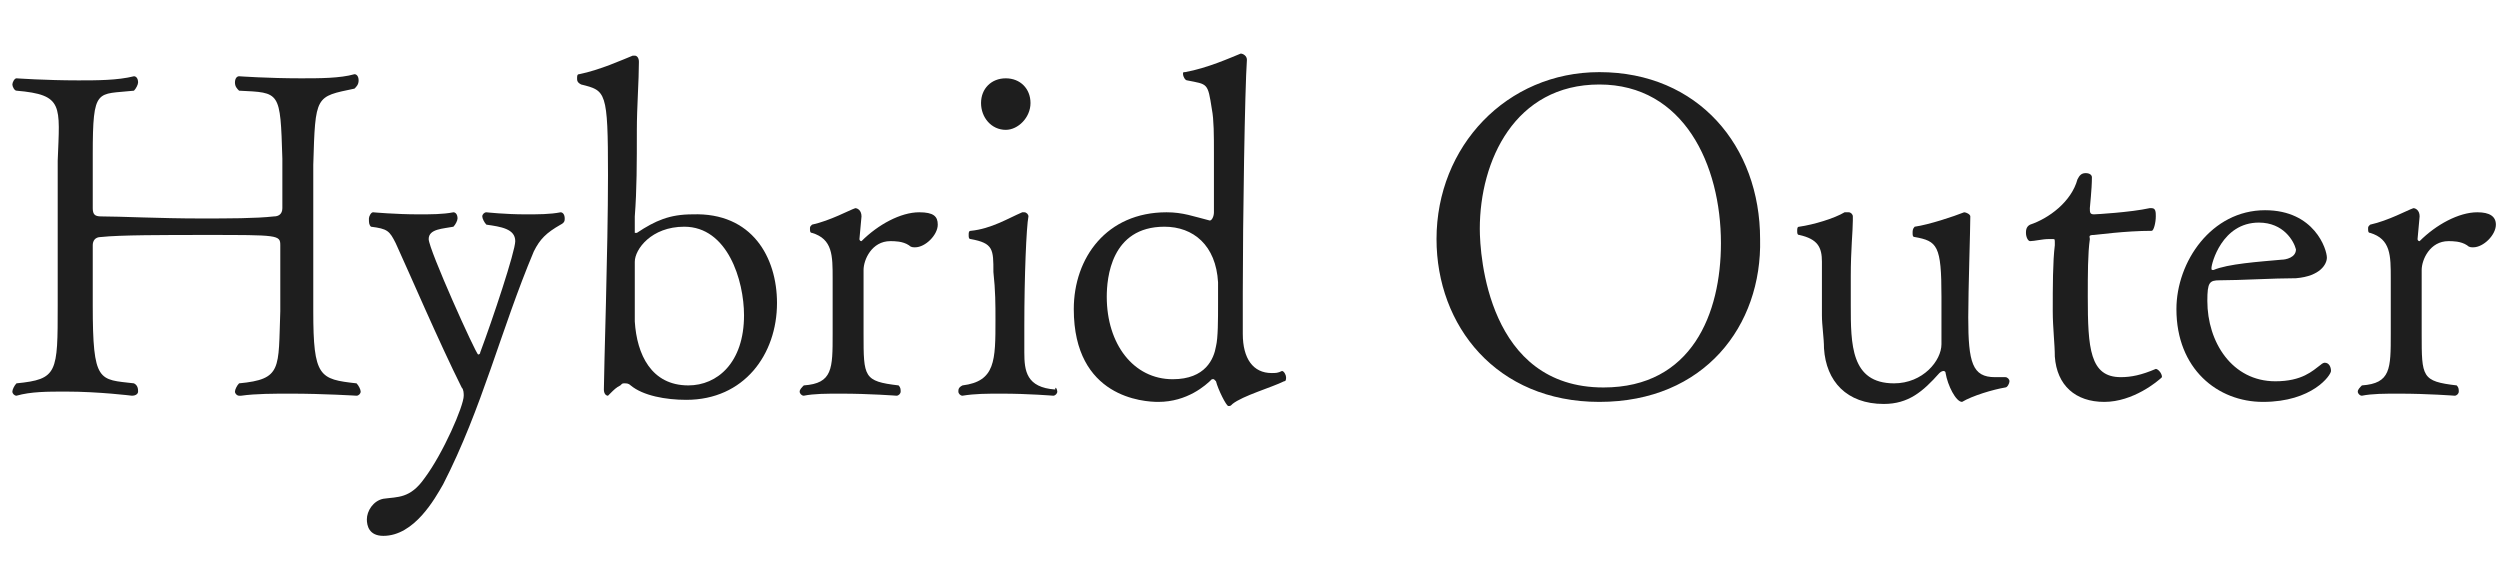
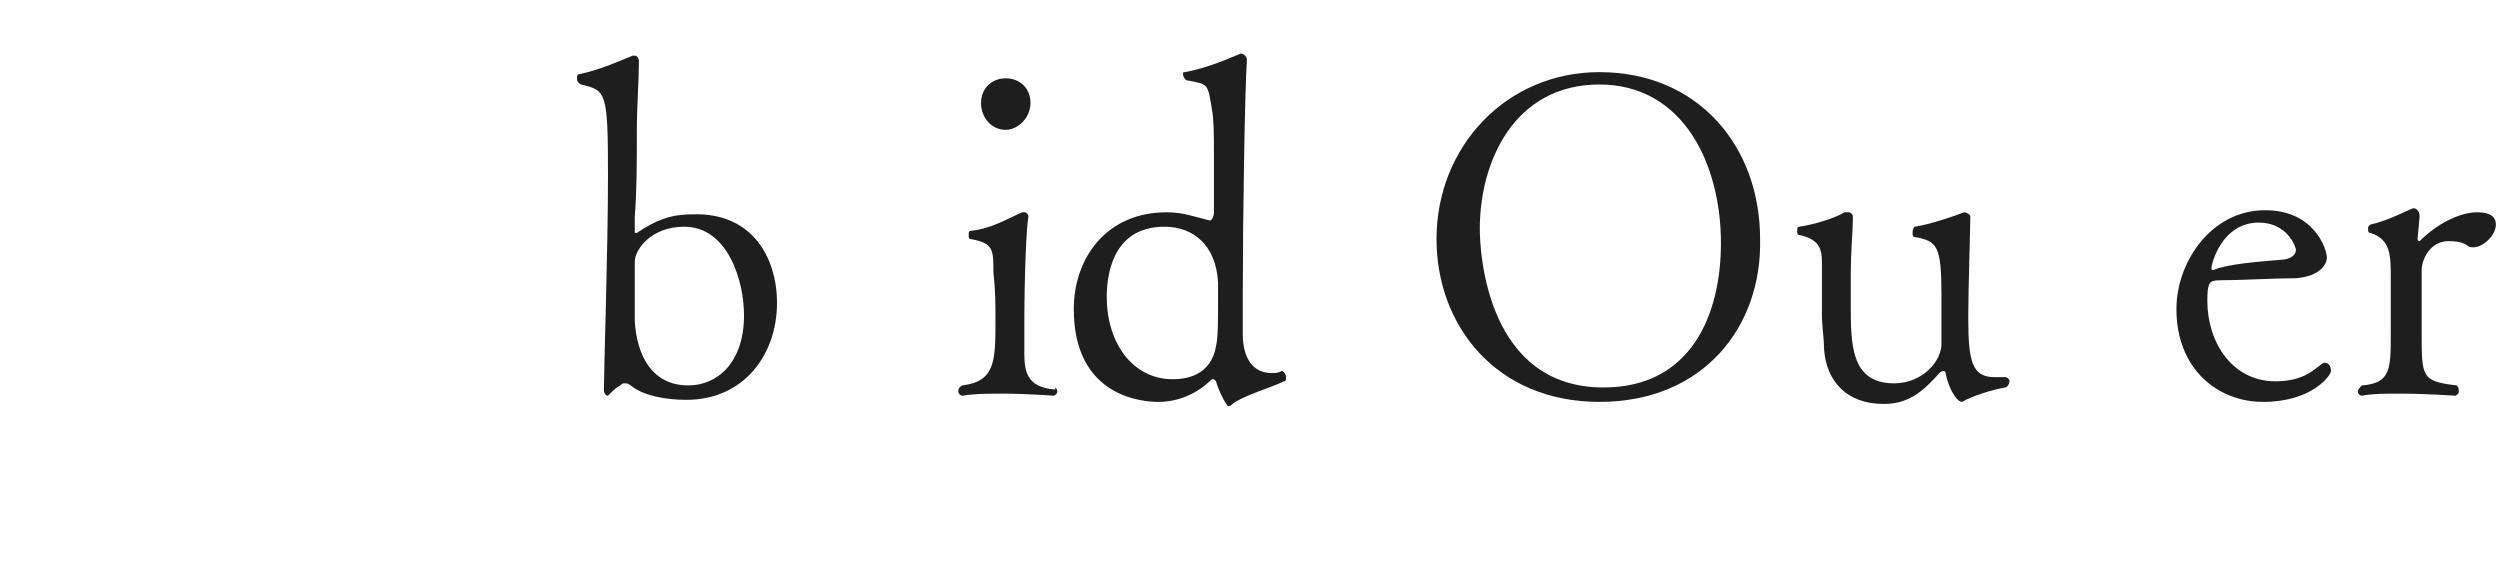
<svg xmlns="http://www.w3.org/2000/svg" version="1.1" id="レイヤー_1" x="0px" y="0px" viewBox="0 0 121.3 27.8" style="enable-background:new 0 0 121.3 27.8;" xml:space="preserve">
  <style type="text/css">
	.st0{fill:#1E1E1E;}
	.st1{display:none;}
</style>
  <g id="MV">
</g>
  <g id="NAVI">
</g>
  <g id="TOP">
</g>
  <g id="column">
</g>
  <g id="tuijyu">
</g>
  <g id="content">
</g>
  <g id="mouseover">
</g>
  <g id="footer">
    <g>
-       <path class="st0" d="M15.2,8c0,1,0,2,0,3c0,1.4,0,2.8,0,4.1c0,3.2,0.3,3.3,2.1,3.5c0.1,0.1,0.2,0.3,0.2,0.4c0,0.1-0.1,0.2-0.2,0.2    h0c0,0-1.6-0.1-3.2-0.1c-0.8,0-1.7,0-2.4,0.1c0,0,0,0-0.1,0c-0.1,0-0.2-0.1-0.2-0.2c0-0.1,0.1-0.3,0.2-0.4c2.1-0.2,1.9-0.7,2-3.5    c0-0.9,0-2.9,0-3.2c0-0.5-0.1-0.5-3.6-0.5c-2,0-4.2,0-5.1,0.1c-0.3,0-0.4,0.2-0.4,0.4l0,2.9c0,3.8,0.3,3.6,2,3.8    c0.2,0.1,0.2,0.3,0.2,0.4c0,0.1-0.1,0.2-0.3,0.2c0,0-1.6-0.2-3.2-0.2c-0.9,0-1.7,0-2.4,0.2c0,0,0,0,0,0c-0.1,0-0.2-0.1-0.2-0.2    c0-0.1,0.1-0.3,0.2-0.4c2-0.2,2-0.5,2-3.8c0-0.8,0-2.1,0-3.5s0-2.8,0-3.5C2.9,5.1,3.1,4.6,0.8,4.4C0.7,4.4,0.6,4.2,0.6,4.1    c0-0.1,0.1-0.3,0.2-0.3h0c0,0,1.4,0.1,3,0.1c0.9,0,1.9,0,2.7-0.2c0,0,0,0,0,0c0.1,0,0.2,0.1,0.2,0.3c0,0.1-0.1,0.3-0.2,0.4    c-1.8,0.2-2-0.2-2,3.1v2.6c0,0.3,0.1,0.4,0.4,0.4c0.9,0,2.9,0.1,4.8,0.1c1.4,0,2.7,0,3.6-0.1c0.2,0,0.4-0.1,0.4-0.4    c0-0.3,0-1.7,0-2.4c-0.1-3.3-0.1-3.2-2.1-3.3c-0.1-0.1-0.2-0.2-0.2-0.4c0-0.2,0.1-0.3,0.2-0.3h0c0,0,1.4,0.1,3,0.1    c0.9,0,1.9,0,2.6-0.2c0,0,0,0,0,0c0.1,0,0.2,0.1,0.2,0.3c0,0.2-0.1,0.3-0.2,0.4C15.3,4.7,15.3,4.6,15.2,8z" />
-       <path class="st0" d="M25.9,12.2c-1.6,3.8-2.5,7.6-4.4,11.3c-0.4,0.7-1.4,2.5-2.9,2.5c-0.7,0-0.8-0.5-0.8-0.8c0-0.4,0.3-0.9,0.8-1    c0.7-0.1,1.3,0,2-1c0.9-1.2,1.9-3.5,1.9-4c0-0.1,0-0.3-0.1-0.4c-1.1-2.2-2.6-5.7-3.2-7c-0.3-0.6-0.4-0.7-1.2-0.8    c-0.1-0.1-0.1-0.2-0.1-0.4c0-0.1,0.1-0.3,0.2-0.3c0,0,1.1,0.1,2.2,0.1c0.6,0,1.2,0,1.7-0.1c0,0,0,0,0,0c0.1,0,0.2,0.1,0.2,0.3    c0,0.1-0.1,0.3-0.2,0.4c-0.5,0.1-1.2,0.1-1.2,0.6c0,0.5,2.3,5.6,2.4,5.6c0,0,0.1,0,0.1-0.1c0.6-1.6,1.7-4.9,1.7-5.4    c0-0.6-0.7-0.7-1.4-0.8c-0.1-0.1-0.2-0.3-0.2-0.4c0-0.1,0.1-0.2,0.2-0.2c0,0,0.9,0.1,1.9,0.1c0.6,0,1.2,0,1.7-0.1c0,0,0,0,0,0    c0.1,0,0.2,0.1,0.2,0.3c0,0.1,0,0.2-0.2,0.3C26.5,11.3,26.2,11.6,25.9,12.2z" />
      <path class="st0" d="M37.7,14.7c0,2.5-1.6,4.7-4.4,4.7c-1,0-2.1-0.2-2.7-0.7c-0.1-0.1-0.2-0.1-0.3-0.1c-0.1,0-0.1,0-0.2,0.1    c-0.2,0.1-0.3,0.2-0.5,0.4c0,0-0.1,0.1-0.1,0.1c-0.1,0-0.2-0.1-0.2-0.3v0c0-0.9,0.2-6.8,0.2-10.4c0-4.1-0.1-4.1-1.3-4.4    C28,4,28,3.9,28,3.8c0-0.1,0-0.2,0.1-0.2c1-0.2,2.1-0.7,2.6-0.9c0,0,0.1,0,0.1,0C30.9,2.7,31,2.8,31,3c0,0.9-0.1,2.2-0.1,3.3    c0,1.6,0,2.9-0.1,4.2v0.7c0,0.1,0,0.1,0,0.1c0,0,0.1,0,0.1,0c0.9-0.6,1.6-0.9,2.7-0.9C36.5,10.3,37.7,12.5,37.7,14.7z M33.2,11    c-1.6,0-2.4,1.1-2.4,1.7c0,0.1,0,0.8,0,1.4c0,0.6,0,1.3,0,1.5c0.1,1.6,0.8,3.1,2.6,3.1c1.4,0,2.7-1.1,2.7-3.4    C36.1,13.6,35.3,11,33.2,11z" />
-       <path class="st0" d="M45.5,10.9c0,0.5-0.6,1.1-1.1,1.1c-0.1,0-0.2,0-0.3-0.1c-0.3-0.2-0.7-0.2-0.9-0.2c-0.9,0-1.3,0.9-1.3,1.4    c0,0.2,0,0.6,0,1.1c0,0.8,0,1.8,0,2c0,2.1,0,2.3,1.7,2.5c0.1,0.1,0.1,0.2,0.1,0.3c0,0.1-0.1,0.2-0.2,0.2c0,0-1.3-0.1-2.7-0.1    c-0.7,0-1.3,0-1.8,0.1h0c-0.1,0-0.2-0.1-0.2-0.2c0-0.1,0.1-0.2,0.2-0.3c1.4-0.1,1.4-0.8,1.4-2.5v-2.7c0-1.1,0-1.9-1-2.2    c-0.1,0-0.1-0.1-0.1-0.2c0-0.1,0-0.1,0.1-0.2c0.9-0.2,1.8-0.7,2.1-0.8c0.1,0,0.3,0.1,0.3,0.4l-0.1,1.1c0,0,0,0,0,0    c0,0,0,0.1,0.1,0.1c0.8-0.8,1.9-1.4,2.8-1.4C45.3,10.3,45.5,10.5,45.5,10.9z" />
      <path class="st0" d="M51.3,19c0,0.1-0.1,0.2-0.2,0.2c0,0-1.2-0.1-2.5-0.1c-0.7,0-1.3,0-1.9,0.1c0,0,0,0,0,0    c-0.1,0-0.2-0.1-0.2-0.2s0-0.2,0.2-0.3c1.6-0.2,1.6-1.2,1.6-3.2c0-0.7,0-1.4-0.1-2.3c0-1.1,0-1.4-1.1-1.6c-0.1,0-0.1-0.1-0.1-0.2    s0-0.2,0.1-0.2c1-0.1,1.8-0.6,2.5-0.9c0,0,0,0,0.1,0c0.1,0,0.2,0.1,0.2,0.2c-0.1,0.5-0.2,2.9-0.2,5.3c0,0.2,0,0.3,0,0.5    c0,0.4,0,0.6,0,0.8c0,0.9,0.1,1.7,1.5,1.8C51.2,18.7,51.3,18.9,51.3,19z M48.8,6.3c-0.7,0-1.2-0.6-1.2-1.3c0-0.7,0.5-1.2,1.2-1.2    S50,4.3,50,5C50,5.7,49.4,6.3,48.8,6.3z" />
      <path class="st0" d="M59.8,19.6c-0.1,0.1-0.1,0.1-0.2,0.1c-0.1,0-0.5-0.8-0.6-1.2c0,0-0.1-0.1-0.1-0.1c0,0,0,0-0.1,0    c-0.3,0.3-1.2,1.1-2.6,1.1c-0.7,0-4.1-0.2-4.1-4.5c0-2.5,1.6-4.7,4.5-4.7c0.8,0,1.3,0.2,2.1,0.4c0,0,0,0,0,0    c0.1,0,0.2-0.2,0.2-0.4c0-0.1,0-0.2,0-0.4c0-0.6,0-1.6,0-2.5c0-0.8,0-1.6-0.1-2.1c-0.2-1.3-0.2-1.2-1.2-1.4    c-0.1,0-0.2-0.2-0.2-0.3c0-0.1,0-0.1,0.1-0.1c1.1-0.2,2.2-0.7,2.7-0.9c0,0,0,0,0,0c0.1,0,0.3,0.1,0.3,0.3    c-0.1,1.4-0.2,7.8-0.2,11.3c0,0.7,0,1.3,0,2c0,1.2,0.5,1.9,1.4,1.9c0.2,0,0.3,0,0.5-0.1h0c0.1,0,0.2,0.2,0.2,0.3    c0,0.1,0,0.2-0.1,0.2C61.7,18.8,60.3,19.2,59.8,19.6z M56.5,11c-2.6,0-2.8,2.5-2.8,3.4c0,2.3,1.3,4,3.2,4c1.6,0,2-1,2.1-1.6    c0.1-0.4,0.1-1.3,0.1-2.1c0-0.4,0-0.7,0-1C59,11.9,57.9,11,56.5,11z" />
      <path class="st0" d="M77.6,19.5c-5,0-7.9-3.7-7.9-7.9c0-4.5,3.4-8.1,7.9-8.1c4.8,0,7.8,3.6,7.8,8.1C85.5,15.8,82.7,19.5,77.6,19.5    z M77.6,4.1c-4.1,0-5.8,3.7-5.8,7c0,1.3,0.4,7.7,6,7.7c4.3,0,5.7-3.6,5.7-7C83.5,8,81.7,4.1,77.6,4.1z" />
      <path class="st0" d="M95.2,19.5C95.2,19.5,95.2,19.5,95.2,19.5c-0.3,0-0.7-0.8-0.8-1.4c0-0.1-0.1-0.1-0.1-0.1s-0.1,0-0.2,0.1    c-0.8,0.9-1.5,1.5-2.7,1.5c-1.8,0-2.8-1.1-2.9-2.7c0-0.5-0.1-1.1-0.1-1.6c0-0.8,0-1.5,0-2c0-0.2,0-0.4,0-0.6    c0-0.7-0.2-1.1-1.1-1.3c-0.1,0-0.1-0.1-0.1-0.2s0-0.2,0.1-0.2c0.7-0.1,1.7-0.4,2.2-0.7c0,0,0.1,0,0.2,0c0.1,0,0.2,0.1,0.2,0.2    c0,0,0,0.1,0,0.2c0,0.5-0.1,1.4-0.1,2.7c0,0.2,0,0.8,0,1.4c0,1.9,0,3.8,2.1,3.8c1.4,0,2.3-1.1,2.3-1.9c0-0.3,0-1.3,0-2.3    c0-2.5-0.2-2.7-1.3-2.9c-0.1,0-0.1-0.1-0.1-0.2c0-0.1,0-0.2,0.1-0.3c0.7-0.1,1.9-0.5,2.4-0.7c0,0,0,0,0,0c0.1,0,0.3,0.1,0.3,0.2    c0,0.6-0.1,3.6-0.1,4.9c0,2.2,0.2,2.9,1.3,2.9c0.2,0,0.3,0,0.5,0h0c0.1,0,0.2,0.1,0.2,0.2c0,0.1-0.1,0.3-0.2,0.3    C96.7,18.9,95.7,19.2,95.2,19.5z" />
-       <path class="st0" d="M102.1,19.5c-1.4,0-2.3-0.8-2.4-2.2c0-0.6-0.1-1.4-0.1-2.2c0-1.2,0-2.4,0.1-3.2c0,0,0-0.1,0-0.1    c0-0.2,0-0.2-0.1-0.2c0,0,0,0-0.1,0c0,0-0.1,0-0.1,0c-0.3,0-0.7,0.1-0.9,0.1c-0.1,0-0.2-0.2-0.2-0.4c0-0.1,0-0.3,0.2-0.4    c0.9-0.3,2-1.1,2.3-2.2c0.1-0.2,0.2-0.3,0.4-0.3c0.2,0,0.3,0.1,0.3,0.2c0,0.6-0.1,1.4-0.1,1.5c0,0.2,0,0.3,0.2,0.3    c0.1,0,1.8-0.1,2.7-0.3c0,0,0,0,0.1,0c0.2,0,0.2,0.2,0.2,0.4c0,0.3-0.1,0.7-0.2,0.7c-1.3,0-2.7,0.2-2.8,0.2    c-0.3,0-0.2,0.1-0.2,0.2c-0.1,0.7-0.1,1.7-0.1,2.8c0,2.5,0.1,3.9,1.6,3.9c0.5,0,1-0.1,1.7-0.4h0c0.1,0,0.3,0.2,0.3,0.4    C104.7,18.5,103.5,19.5,102.1,19.5z" />
      <path class="st0" d="M109.8,19.5c-2.2,0-4.2-1.6-4.2-4.5c0-2.3,1.7-4.8,4.3-4.8c2.4,0,3,1.9,3,2.3c0,0.3-0.3,0.9-1.5,1    c-1.1,0-2.7,0.1-3.7,0.1c-0.5,0-0.6,0.1-0.6,1c0,2,1.2,3.9,3.3,3.9c1.3,0,1.8-0.5,2.2-0.8c0,0,0.1-0.1,0.2-0.1    c0.2,0,0.3,0.2,0.3,0.4C113.1,18.2,112.2,19.5,109.8,19.5z M109.6,10.8c-1.8,0-2.3,2-2.3,2.2c0,0.1,0,0.1,0.1,0.1c0,0,0,0,0,0    c0.7-0.3,2.2-0.4,3.3-0.5c0.2,0,0.7-0.1,0.7-0.5C111.3,11.7,110.8,10.8,109.6,10.8z" />
      <path class="st0" d="M121.1,10.9c0,0.5-0.6,1.1-1.1,1.1c-0.1,0-0.2,0-0.3-0.1c-0.3-0.2-0.7-0.2-0.9-0.2c-0.9,0-1.3,0.9-1.3,1.4    c0,0.2,0,0.6,0,1.1c0,0.8,0,1.8,0,2c0,2.1,0,2.3,1.7,2.5c0.1,0.1,0.1,0.2,0.1,0.3c0,0.1-0.1,0.2-0.2,0.2c0,0-1.3-0.1-2.7-0.1    c-0.7,0-1.3,0-1.8,0.1h0c-0.1,0-0.2-0.1-0.2-0.2c0-0.1,0.1-0.2,0.2-0.3c1.4-0.1,1.4-0.8,1.4-2.5v-2.7c0-1.1,0-1.9-1-2.2    c-0.1,0-0.1-0.1-0.1-0.2c0-0.1,0-0.1,0.1-0.2c0.9-0.2,1.8-0.7,2.1-0.8c0.1,0,0.3,0.1,0.3,0.4l-0.1,1.1c0,0,0,0,0,0    c0,0,0,0.1,0.1,0.1c0.8-0.8,1.9-1.4,2.8-1.4C120.8,10.3,121.1,10.5,121.1,10.9z" />
    </g>
  </g>
  <g id="guide" class="st1">
</g>
</svg>